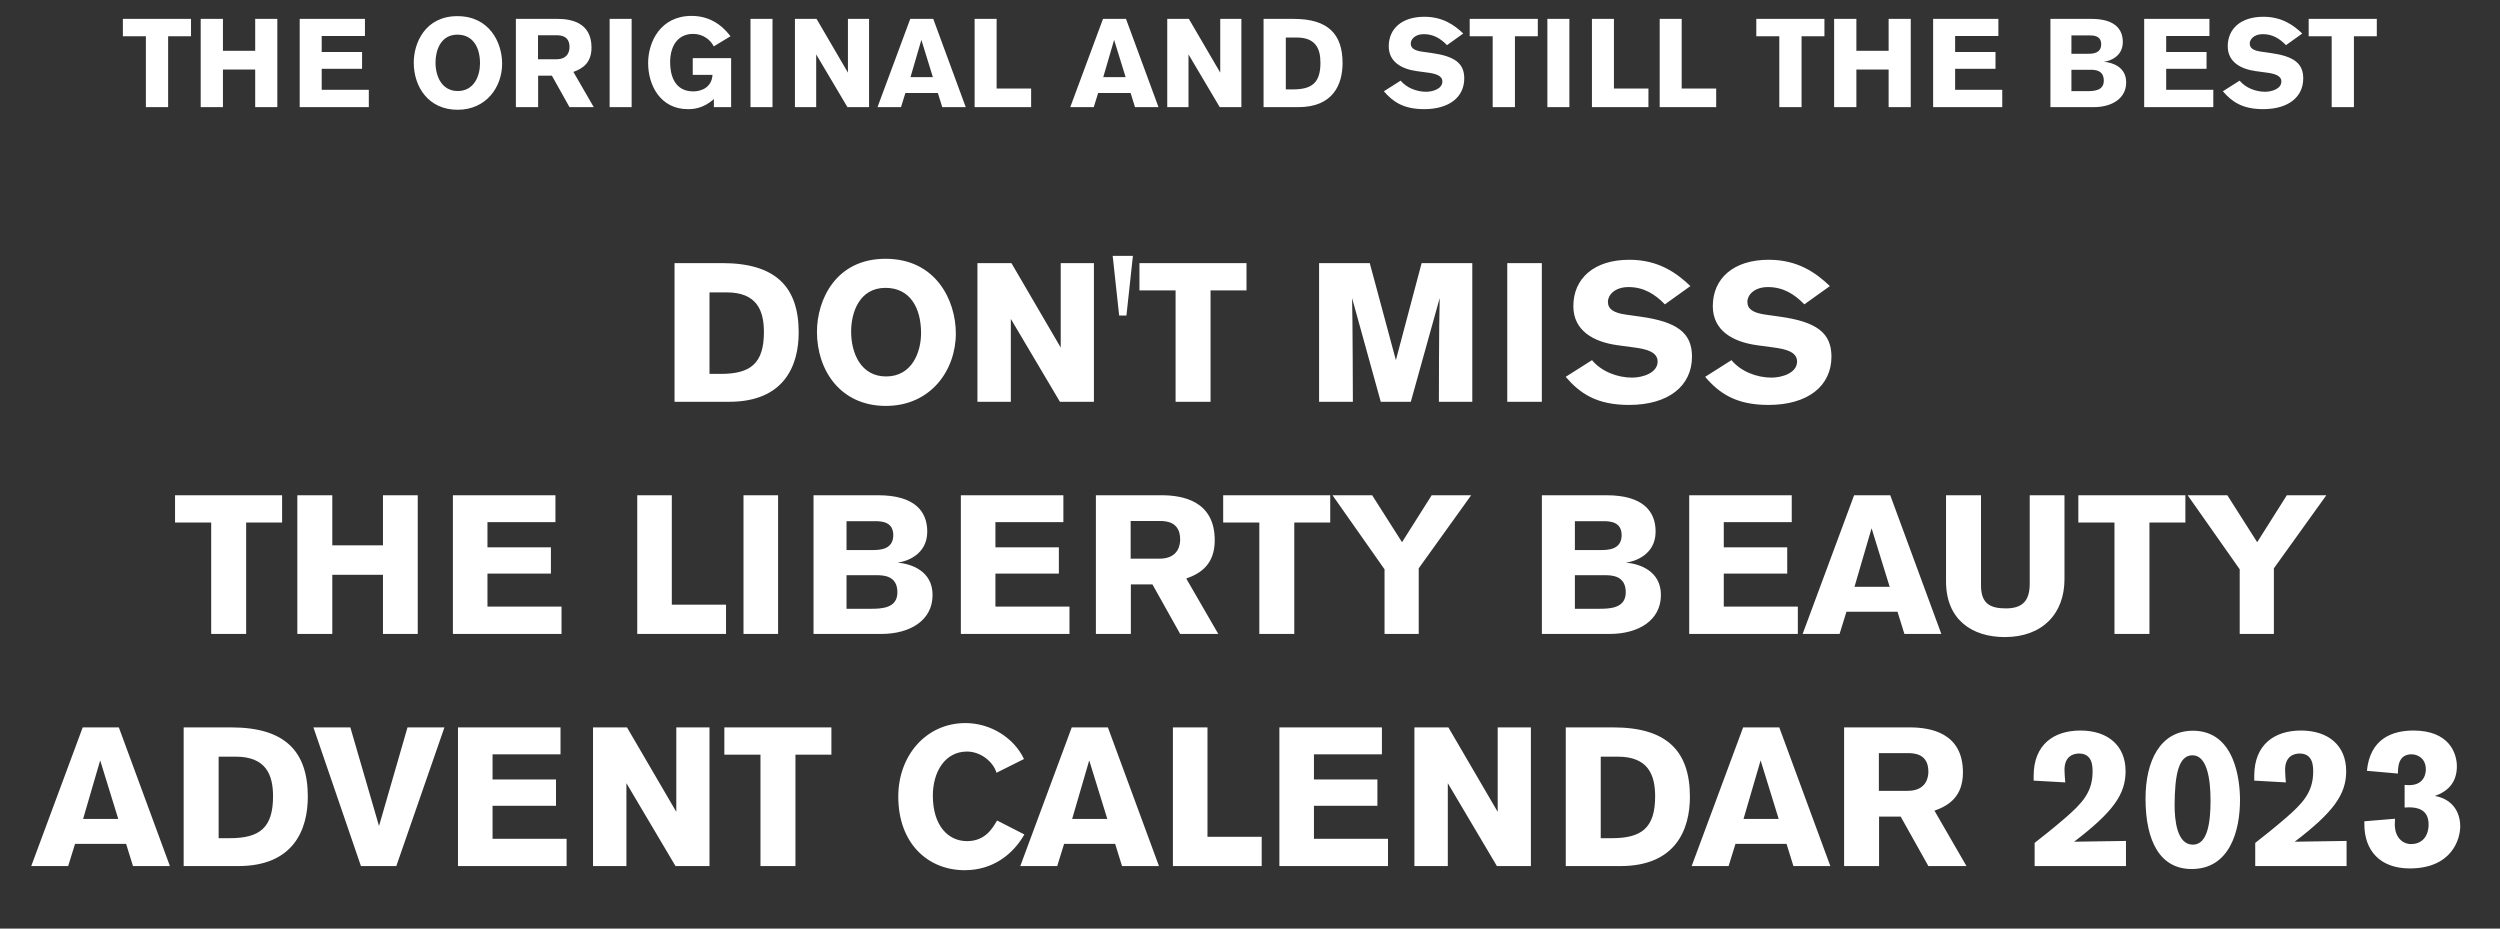
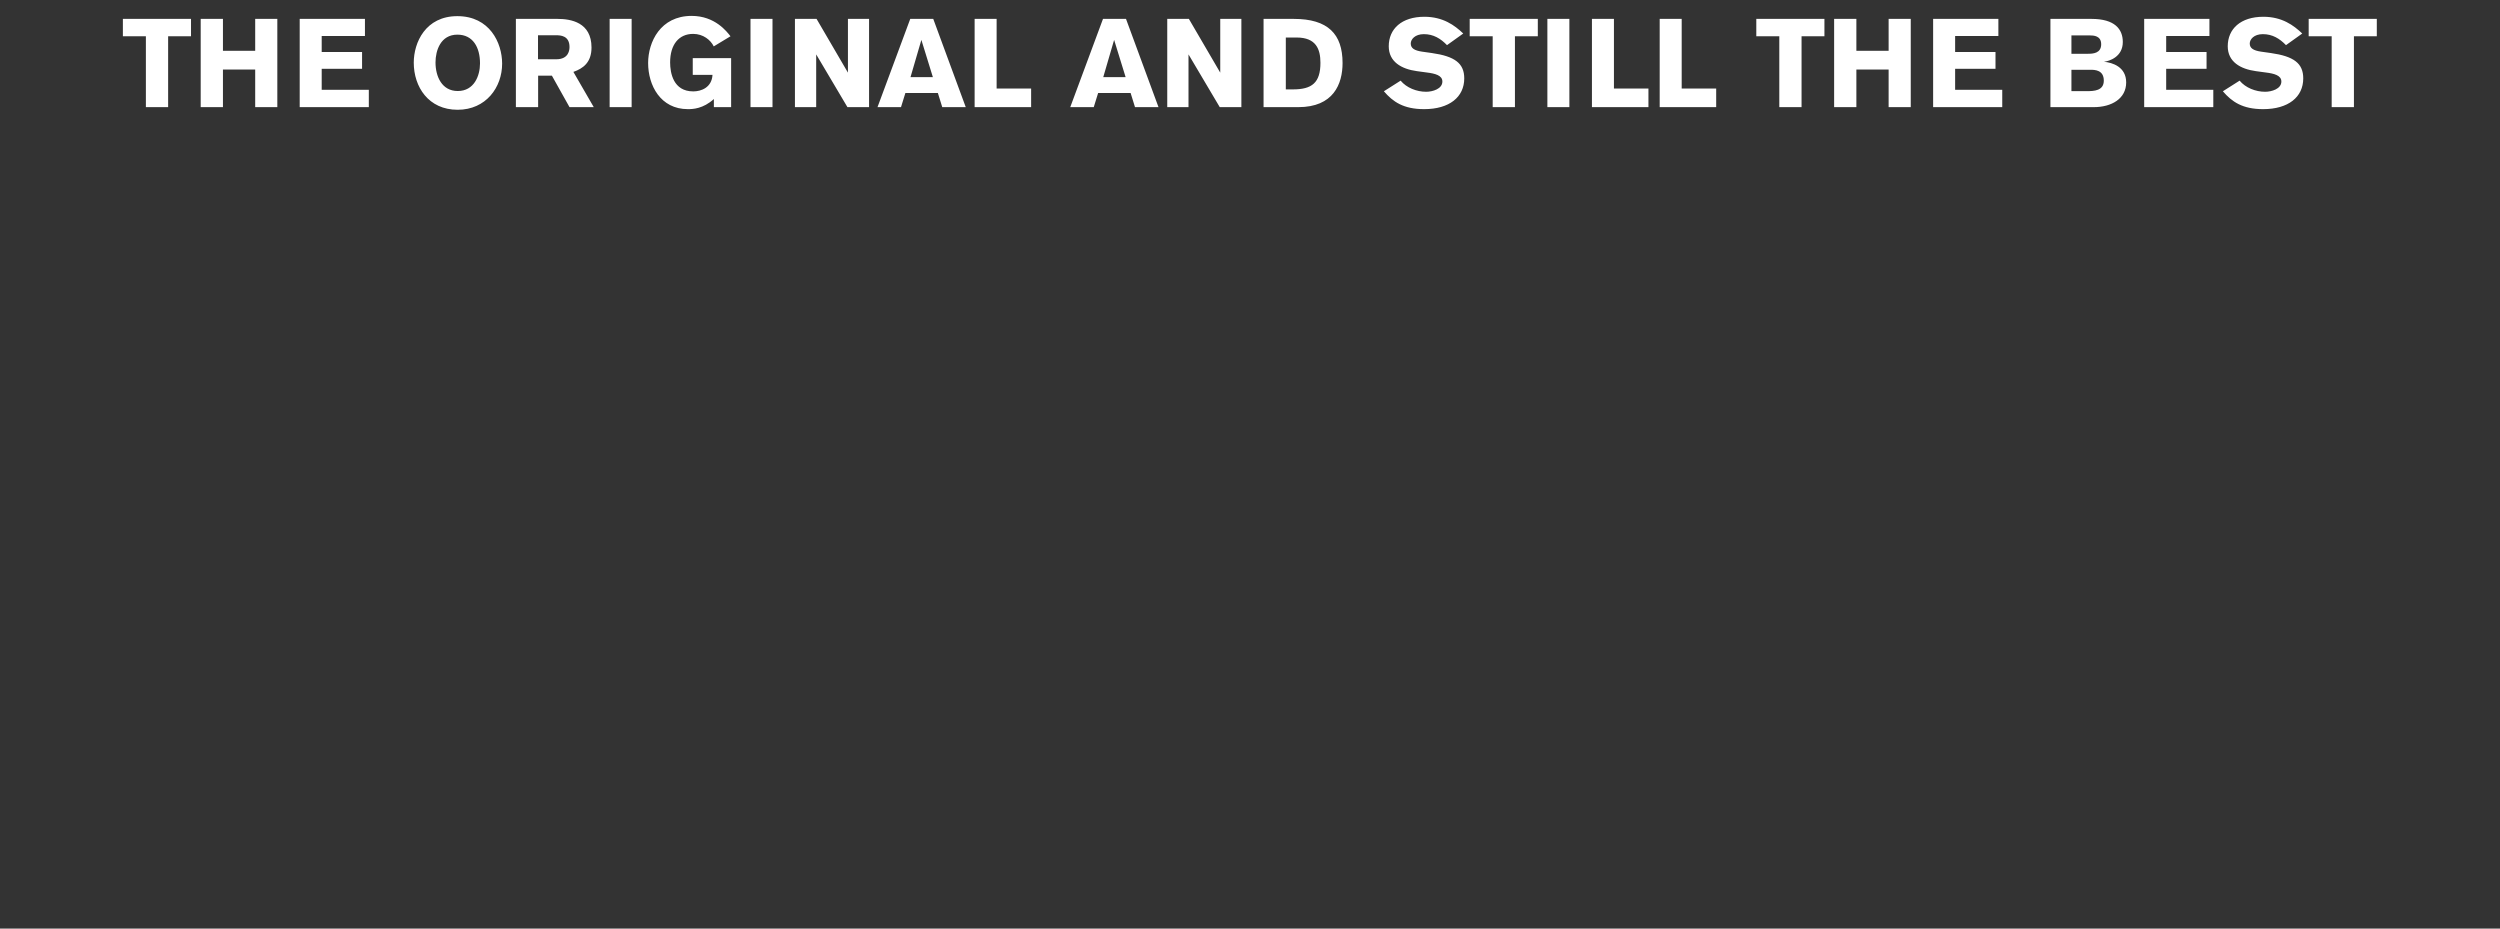
<svg xmlns="http://www.w3.org/2000/svg" width="280" height="104" viewBox="0 0 280 104" fill="none">
  <rect x="0" y="0" width="280" height="104" fill="#333333" stroke="none" />
-   <path d="M21.393 4.062H18.831V12H16.339V4.062H13.763V2.116H21.393V4.062ZM31.06 12H28.582V7.786H24.97V12H22.478V2.116H24.97V5.686H28.582V2.116H31.06V12ZM33.566 12V2.116H40.874V4.034H36.03V5.826H40.552V7.702H36.03V10.054H41.308V12H33.566ZM46.341 7.016C46.341 4.762 47.657 1.808 51.227 1.808C54.825 1.808 56.239 4.776 56.239 7.128C56.239 9.774 54.433 12.294 51.255 12.294C47.993 12.294 46.341 9.732 46.341 7.016ZM48.777 6.988C48.777 8.57 49.491 10.194 51.269 10.194C53.103 10.194 53.761 8.486 53.761 7.1C53.761 5.308 52.977 3.88 51.227 3.88C49.351 3.88 48.777 5.658 48.777 6.988ZM57.779 2.116H62.455C63.925 2.116 66.249 2.494 66.249 5.322C66.249 7.002 65.297 7.674 64.219 8.052L66.501 12H63.785L61.811 8.472H60.271V12H57.779V2.116ZM60.257 3.95V6.638H62.301C63.715 6.638 63.785 5.574 63.785 5.266C63.785 3.978 62.749 3.95 62.315 3.95H60.257ZM70.743 12H68.279V2.116H70.743V12ZM81.816 4.062L79.94 5.196C79.59 4.482 78.764 3.796 77.63 3.796C76.048 3.796 75.054 4.972 75.054 6.988C75.054 8.164 75.404 10.236 77.644 10.236C78.54 10.236 79.716 9.802 79.8 8.388H77.588V6.512H81.886V12H79.954V11.09C78.75 12.182 77.602 12.224 77.042 12.224C73.976 12.224 72.59 9.564 72.59 7.058C72.59 4.706 73.962 1.78 77.462 1.78C80.08 1.78 81.396 3.53 81.816 4.062ZM86.52 12H84.056V2.116H86.52V12ZM97.335 12H94.913L91.413 6.092V12H89.033V2.116H91.455L94.969 8.136V2.116H97.335V12ZM108.164 12H105.532L105.042 10.418H101.402L100.912 12H98.28L101.948 2.116H104.524L108.164 12ZM104.482 8.64L103.194 4.468L101.976 8.64H104.482ZM115.486 12H109.158V2.116H111.622V9.914H115.486V12ZM129.752 12H127.12L126.63 10.418H122.99L122.5 12H119.868L123.536 2.116H126.112L129.752 12ZM126.07 8.64L124.782 4.468L123.564 8.64H126.07ZM139.034 12H136.612L133.112 6.092V12H130.732V2.116H133.154L136.668 8.136V2.116H139.034V12ZM141.519 12V2.116H144.907C148.729 2.116 150.367 3.81 150.367 7.058C150.367 9.41 149.345 12 145.411 12H141.519ZM144.011 4.202V10.012H144.809C146.937 10.012 147.889 9.27 147.889 7.03C147.889 5.49 147.385 4.202 145.229 4.202H144.011ZM163.884 3.754L162.064 5.056C161.35 4.314 160.538 3.824 159.474 3.824C158.466 3.824 158.004 4.412 158.004 4.874C158.004 5.406 158.424 5.658 159.264 5.784L160.356 5.938C162.932 6.302 163.996 7.086 163.996 8.78C163.996 10.866 162.33 12.224 159.502 12.224C157.192 12.224 156.002 11.398 154.994 10.222L156.87 9.032C157.528 9.83 158.662 10.278 159.726 10.278C160.454 10.278 161.546 9.956 161.546 9.13C161.546 8.43 160.706 8.234 159.824 8.122L158.69 7.968C156.954 7.73 155.54 6.918 155.54 5.182C155.54 3.236 156.982 1.878 159.53 1.878C161.616 1.878 162.918 2.83 163.884 3.754ZM172.235 4.062H169.673V12H167.181V4.062H164.605V2.116H172.235V4.062ZM175.77 12H173.306V2.116H175.77V12ZM184.625 12H178.297V2.116H180.761V9.914H184.625V12ZM192.213 12H185.885V2.116H188.349V9.914H192.213V12ZM204.336 4.062H201.774V12H199.282V4.062H196.706V2.116H204.336V4.062ZM214.004 12H211.526V7.786H207.914V12H205.422V2.116H207.914V5.686H211.526V2.116H214.004V12ZM216.51 12V2.116H223.818V4.034H218.974V5.826H223.496V7.702H218.974V10.054H224.252V12H216.51ZM229.648 12V2.116H234.254C236.858 2.116 237.754 3.264 237.754 4.706C237.754 6.372 236.242 6.848 235.64 6.918C236.592 7.002 238.132 7.492 238.132 9.228C238.132 11.048 236.508 12 234.492 12H229.648ZM232 6.022H233.862C234.394 6.022 235.332 5.98 235.332 4.958C235.332 4.006 234.506 3.964 234.03 3.964H232V6.022ZM232 10.208H233.722C234.52 10.208 235.626 10.166 235.626 9.032C235.626 7.842 234.632 7.814 234.128 7.814H232V10.208ZM240.148 12V2.116H247.456V4.034H242.612V5.826H247.134V7.702H242.612V10.054H247.89V12H240.148ZM257.851 3.754L256.031 5.056C255.317 4.314 254.505 3.824 253.441 3.824C252.433 3.824 251.971 4.412 251.971 4.874C251.971 5.406 252.391 5.658 253.231 5.784L254.323 5.938C256.899 6.302 257.963 7.086 257.963 8.78C257.963 10.866 256.297 12.224 253.469 12.224C251.159 12.224 249.969 11.398 248.961 10.222L250.837 9.032C251.495 9.83 252.629 10.278 253.693 10.278C254.421 10.278 255.513 9.956 255.513 9.13C255.513 8.43 254.673 8.234 253.791 8.122L252.657 7.968C250.921 7.73 249.507 6.918 249.507 5.182C249.507 3.236 250.949 1.878 253.497 1.878C255.583 1.878 256.885 2.83 257.851 3.754ZM266.202 4.062H263.64V12H261.148V4.062H258.572V2.116H266.202V4.062Z" fill="white" />
-   <path d="M75.549 45V29.468H80.873C86.879 29.468 89.453 32.13 89.453 37.234C89.453 40.93 87.847 45 81.665 45H75.549ZM79.465 32.746V41.876H80.719C84.063 41.876 85.559 40.71 85.559 37.19C85.559 34.77 84.767 32.746 81.379 32.746H79.465ZM91.499 37.168C91.499 33.626 93.567 28.984 99.177 28.984C104.831 28.984 107.053 33.648 107.053 37.344C107.053 41.502 104.215 45.462 99.221 45.462C94.095 45.462 91.499 41.436 91.499 37.168ZM95.327 37.124C95.327 39.61 96.449 42.162 99.243 42.162C102.125 42.162 103.159 39.478 103.159 37.3C103.159 34.484 101.927 32.24 99.177 32.24C96.229 32.24 95.327 35.034 95.327 37.124ZM122.519 45H118.713L113.213 35.716V45H109.473V29.468H113.279L118.801 38.928V29.468H122.519V45ZM126.886 28.654L126.16 35.342H125.346L124.62 28.654H126.886ZM139.608 32.526H135.582V45H131.666V32.526H127.618V29.468H139.608V32.526ZM164.897 45H161.157C161.157 45 161.157 36.42 161.245 33.384L158.011 45H154.645L151.433 33.384C151.499 35.562 151.521 45 151.521 45H147.737V29.468H153.413L156.339 40.336L159.221 29.468H164.897V45ZM172.685 45H168.813V29.468H172.685V45ZM189.327 32.042L186.467 34.088C185.345 32.922 184.069 32.152 182.397 32.152C180.813 32.152 180.087 33.076 180.087 33.802C180.087 34.638 180.747 35.034 182.067 35.232L183.783 35.474C187.831 36.046 189.503 37.278 189.503 39.94C189.503 43.218 186.885 45.352 182.441 45.352C178.811 45.352 176.941 44.054 175.357 42.206L178.305 40.336C179.339 41.59 181.121 42.294 182.793 42.294C183.937 42.294 185.653 41.788 185.653 40.49C185.653 39.39 184.333 39.082 182.947 38.906L181.165 38.664C178.437 38.29 176.215 37.014 176.215 34.286C176.215 31.228 178.481 29.094 182.485 29.094C185.763 29.094 187.809 30.59 189.327 32.042ZM204.946 32.042L202.086 34.088C200.964 32.922 199.688 32.152 198.016 32.152C196.432 32.152 195.706 33.076 195.706 33.802C195.706 34.638 196.366 35.034 197.686 35.232L199.402 35.474C203.45 36.046 205.122 37.278 205.122 39.94C205.122 43.218 202.504 45.352 198.06 45.352C194.43 45.352 192.56 44.054 190.976 42.206L193.924 40.336C194.958 41.59 196.74 42.294 198.412 42.294C199.556 42.294 201.272 41.788 201.272 40.49C201.272 39.39 199.952 39.082 198.566 38.906L196.784 38.664C194.056 38.29 191.834 37.014 191.834 34.286C191.834 31.228 194.1 29.094 198.104 29.094C201.382 29.094 203.428 30.59 204.946 32.042ZM31.595 58.526H27.569V71H23.653V58.526H19.605V55.468H31.595V58.526ZM46.787 71H42.893V64.378H37.217V71H33.301V55.468H37.217V61.078H42.893V55.468H46.787V71ZM50.724 71V55.468H62.209V58.482H54.596V61.298H61.703V64.246H54.596V67.942H62.891V71H50.724ZM81.315 71H71.371V55.468H75.243V67.722H81.315V71ZM87.145 71H83.273V55.468H87.145V71ZM91.115 71V55.468H98.353C102.445 55.468 103.853 57.272 103.853 59.538C103.853 62.156 101.477 62.904 100.531 63.014C102.027 63.146 104.447 63.916 104.447 66.644C104.447 69.504 101.895 71 98.727 71H91.115ZM94.811 61.606H97.737C98.573 61.606 100.047 61.54 100.047 59.934C100.047 58.438 98.749 58.372 98.001 58.372H94.811V61.606ZM94.811 68.184H97.517C98.771 68.184 100.509 68.118 100.509 66.336C100.509 64.466 98.947 64.422 98.155 64.422H94.811V68.184ZM107.615 71V55.468H119.099V58.482H111.487V61.298H118.593V64.246H111.487V67.942H119.781V71H107.615ZM122.74 55.468H130.088C132.398 55.468 136.05 56.062 136.05 60.506C136.05 63.146 134.554 64.202 132.86 64.796L136.446 71H132.178L129.076 65.456H126.656V71H122.74V55.468ZM126.634 58.35V62.574H129.846C132.068 62.574 132.178 60.902 132.178 60.418C132.178 58.394 130.55 58.35 129.868 58.35H126.634ZM148.986 58.526H144.96V71H141.044V58.526H136.996V55.468H148.986V58.526ZM164.771 55.468L158.897 63.652V71H155.069V63.762L149.239 55.468H153.683L157.027 60.726L160.349 55.468H164.771ZM172.691 71V55.468H179.929C184.021 55.468 185.429 57.272 185.429 59.538C185.429 62.156 183.053 62.904 182.107 63.014C183.603 63.146 186.023 63.916 186.023 66.644C186.023 69.504 183.471 71 180.303 71H172.691ZM176.387 61.606H179.313C180.149 61.606 181.623 61.54 181.623 59.934C181.623 58.438 180.325 58.372 179.577 58.372H176.387V61.606ZM176.387 68.184H179.093C180.347 68.184 182.085 68.118 182.085 66.336C182.085 64.466 180.523 64.422 179.731 64.422H176.387V68.184ZM189.191 71V55.468H200.675V58.482H193.063V61.298H200.169V64.246H193.063V67.942H201.357V71H189.191ZM217.428 71H213.292L212.522 68.514H206.802L206.032 71H201.896L207.66 55.468H211.708L217.428 71ZM211.642 65.72L209.618 59.164L207.704 65.72H211.642ZM231.222 55.468V64.862C231.222 68.756 228.736 71.352 224.534 71.352C220.882 71.352 217.956 69.416 217.956 65.126V55.468H221.872V65.566C221.872 67.634 222.928 68.14 224.666 68.14C226.646 68.14 227.328 67.15 227.328 65.368V55.468H231.222ZM244.763 58.526H240.737V71H236.821V58.526H232.773V55.468H244.763V58.526ZM260.549 55.468L254.675 63.652V71H250.847V63.762L245.017 55.468H249.461L252.805 60.726L256.127 55.468H260.549ZM19.03 97H14.895L14.124 94.514H8.405L7.635 97H3.499L9.263 81.468H13.31L19.03 97ZM13.245 91.72L11.22 85.164L9.307 91.72H13.245ZM20.571 97V81.468H25.895C31.901 81.468 34.475 84.13 34.475 89.234C34.475 92.93 32.869 97 26.687 97H20.571ZM24.487 84.746V93.876H25.741C29.085 93.876 30.581 92.71 30.581 89.19C30.581 86.77 29.789 84.746 26.401 84.746H24.487ZM49.776 81.468L44.386 97H40.426L35.102 81.468H39.238L42.45 92.512L45.64 81.468H49.776ZM51.294 97V81.468H62.778V84.482H55.166V87.298H62.272V90.246H55.166V93.942H63.46V97H51.294ZM79.464 97H75.658L70.158 87.716V97H66.418V81.468H70.224L75.746 90.928V81.468H79.464V97ZM93.116 84.526H89.09V97H85.174V84.526H81.126V81.468H93.116V84.526ZM111.673 91.896L114.731 93.458C113.499 95.614 111.277 97.462 108.043 97.462C103.929 97.462 100.607 94.47 100.607 89.212C100.607 84.614 103.731 80.984 108.131 80.984C110.991 80.984 113.587 82.678 114.687 85.01L111.607 86.55C111.277 85.384 109.891 84.174 108.307 84.174C105.799 84.174 104.479 86.506 104.479 89.102C104.479 92.512 106.217 94.206 108.307 94.206C110.331 94.206 111.145 92.798 111.673 91.896ZM129.804 97H125.668L124.898 94.514H119.178L118.408 97H114.272L120.036 81.468H124.084L129.804 97ZM124.018 91.72L121.994 85.164L120.08 91.72H124.018ZM141.31 97H131.366V81.468H135.238V93.722H141.31V97ZM143.29 97V81.468H154.774V84.482H147.162V87.298H154.268V90.246H147.162V93.942H155.456V97H143.29ZM171.46 97H167.654L162.154 87.716V97H158.414V81.468H162.22L167.742 90.928V81.468H171.46V97ZM175.366 97V81.468H180.69C186.696 81.468 189.27 84.13 189.27 89.234C189.27 92.93 187.664 97 181.482 97H175.366ZM179.282 84.746V93.876H180.536C183.88 93.876 185.376 92.71 185.376 89.19C185.376 86.77 184.584 84.746 181.196 84.746H179.282ZM204.999 97H200.863L200.093 94.514H194.373L193.603 97H189.467L195.231 81.468H199.279L204.999 97ZM199.213 91.72L197.189 85.164L195.275 91.72H199.213ZM206.539 81.468H213.887C216.197 81.468 219.849 82.062 219.849 86.506C219.849 89.146 218.353 90.202 216.659 90.796L220.245 97H215.977L212.875 91.456H210.455V97H206.539V81.468ZM210.433 84.35V88.574H213.645C215.867 88.574 215.977 86.902 215.977 86.418C215.977 84.394 214.349 84.35 213.667 84.35H210.433ZM231.311 87.628L227.769 87.43V86.902C227.769 83.382 230.035 81.82 233.005 81.82C236.063 81.82 238.065 83.492 238.065 86.374C238.065 88.97 236.657 90.95 232.301 94.272C232.301 94.272 237.493 94.184 238.109 94.184V97H227.879V94.404C229.023 93.502 229.793 92.908 231.333 91.588C233.093 90.048 234.369 88.794 234.369 86.44C234.369 85.846 234.369 84.394 232.851 84.394C232.257 84.394 231.223 84.658 231.223 86.22C231.223 86.594 231.267 87.166 231.311 87.628ZM240.299 89.432C240.299 85.23 241.949 81.842 245.601 81.842C250.375 81.842 250.881 87.496 250.881 89.608C250.881 92.996 249.759 97.33 245.469 97.33C241.949 97.33 240.299 94.25 240.299 89.432ZM243.555 90.158C243.555 91.874 243.819 94.602 245.601 94.602C247.273 94.602 247.581 92.05 247.581 89.652C247.581 87.232 247.185 84.592 245.557 84.592C243.995 84.592 243.577 86.77 243.555 90.158ZM256.018 87.628L252.476 87.43V86.902C252.476 83.382 254.742 81.82 257.712 81.82C260.77 81.82 262.772 83.492 262.772 86.374C262.772 88.97 261.364 90.95 257.008 94.272C257.008 94.272 262.2 94.184 262.816 94.184V97H252.586V94.404C253.73 93.502 254.5 92.908 256.04 91.588C257.8 90.048 259.076 88.794 259.076 86.44C259.076 85.846 259.076 84.394 257.558 84.394C256.964 84.394 255.93 84.658 255.93 86.22C255.93 86.594 255.974 87.166 256.018 87.628ZM268.57 86.638L265.094 86.33C265.446 82.744 267.91 81.82 270.308 81.82C274.334 81.82 275.17 84.394 275.17 85.824C275.17 87.694 274.092 88.662 272.706 89.146C274.576 89.476 275.544 90.84 275.544 92.556C275.544 93.964 274.62 97.264 269.89 97.264C266.59 97.264 264.808 95.284 264.808 92.314V91.984L268.24 91.698C268.24 91.698 268.218 92.116 268.218 92.336C268.218 93.722 269.032 94.536 270.044 94.536C271.21 94.536 272.002 93.722 272.002 92.336C272.002 90.642 270.726 90.422 269.802 90.422C269.626 90.422 269.318 90.444 269.318 90.444V87.914C269.318 87.914 269.648 87.936 269.824 87.936C271.694 87.936 271.694 86.33 271.694 86.176C271.694 84.966 270.814 84.482 270.088 84.482C268.57 84.482 268.57 86 268.57 86.638Z" fill="white" />
+   <path d="M21.393 4.062H18.831V12H16.339V4.062H13.763V2.116H21.393V4.062ZM31.06 12H28.582V7.786H24.97V12H22.478V2.116H24.97V5.686H28.582V2.116H31.06V12ZM33.566 12V2.116H40.874V4.034H36.03V5.826H40.552V7.702H36.03V10.054H41.308V12H33.566ZM46.341 7.016C46.341 4.762 47.657 1.808 51.227 1.808C54.825 1.808 56.239 4.776 56.239 7.128C56.239 9.774 54.433 12.294 51.255 12.294C47.993 12.294 46.341 9.732 46.341 7.016ZM48.777 6.988C48.777 8.57 49.491 10.194 51.269 10.194C53.103 10.194 53.761 8.486 53.761 7.1C53.761 5.308 52.977 3.88 51.227 3.88C49.351 3.88 48.777 5.658 48.777 6.988ZM57.779 2.116H62.455C63.925 2.116 66.249 2.494 66.249 5.322C66.249 7.002 65.297 7.674 64.219 8.052L66.501 12H63.785L61.811 8.472H60.271V12H57.779V2.116ZM60.257 3.95V6.638H62.301C63.715 6.638 63.785 5.574 63.785 5.266C63.785 3.978 62.749 3.95 62.315 3.95H60.257ZM70.743 12H68.279V2.116H70.743V12ZM81.816 4.062L79.94 5.196C79.59 4.482 78.764 3.796 77.63 3.796C76.048 3.796 75.054 4.972 75.054 6.988C75.054 8.164 75.404 10.236 77.644 10.236C78.54 10.236 79.716 9.802 79.8 8.388H77.588V6.512H81.886V12H79.954V11.09C78.75 12.182 77.602 12.224 77.042 12.224C73.976 12.224 72.59 9.564 72.59 7.058C72.59 4.706 73.962 1.78 77.462 1.78C80.08 1.78 81.396 3.53 81.816 4.062ZM86.52 12H84.056V2.116H86.52V12ZM97.335 12H94.913L91.413 6.092V12H89.033V2.116H91.455L94.969 8.136V2.116H97.335V12ZM108.164 12H105.532L105.042 10.418H101.402L100.912 12H98.28L101.948 2.116H104.524L108.164 12ZM104.482 8.64L103.194 4.468L101.976 8.64H104.482ZM115.486 12H109.158V2.116H111.622V9.914H115.486V12ZM129.752 12H127.12L126.63 10.418H122.99L122.5 12H119.868L123.536 2.116H126.112L129.752 12ZM126.07 8.64L124.782 4.468L123.564 8.64H126.07ZM139.034 12H136.612L133.112 6.092V12H130.732V2.116H133.154L136.668 8.136V2.116H139.034V12ZM141.519 12V2.116H144.907C148.729 2.116 150.367 3.81 150.367 7.058C150.367 9.41 149.345 12 145.411 12H141.519ZM144.011 4.202V10.012H144.809C146.937 10.012 147.889 9.27 147.889 7.03C147.889 5.49 147.385 4.202 145.229 4.202H144.011ZM163.884 3.754L162.064 5.056C161.35 4.314 160.538 3.824 159.474 3.824C158.466 3.824 158.004 4.412 158.004 4.874C158.004 5.406 158.424 5.658 159.264 5.784L160.356 5.938C162.932 6.302 163.996 7.086 163.996 8.78C163.996 10.866 162.33 12.224 159.502 12.224C157.192 12.224 156.002 11.398 154.994 10.222L156.87 9.032C157.528 9.83 158.662 10.278 159.726 10.278C160.454 10.278 161.546 9.956 161.546 9.13C161.546 8.43 160.706 8.234 159.824 8.122L158.69 7.968C156.954 7.73 155.54 6.918 155.54 5.182C155.54 3.236 156.982 1.878 159.53 1.878C161.616 1.878 162.918 2.83 163.884 3.754ZM172.235 4.062H169.673V12H167.181V4.062H164.605V2.116H172.235V4.062ZM175.77 12H173.306V2.116H175.77V12ZM184.625 12H178.297V2.116H180.761V9.914H184.625V12ZM192.213 12H185.885V2.116H188.349V9.914H192.213V12ZM204.336 4.062H201.774V12H199.282V4.062H196.706V2.116H204.336V4.062ZM214.004 12H211.526V7.786H207.914V12H205.422V2.116H207.914V5.686H211.526V2.116H214.004V12ZM216.51 12V2.116H223.818V4.034H218.974V5.826H223.496V7.702H218.974V10.054H224.252V12H216.51ZM229.648 12V2.116H234.254C236.858 2.116 237.754 3.264 237.754 4.706C237.754 6.372 236.242 6.848 235.64 6.918C236.592 7.002 238.132 7.492 238.132 9.228C238.132 11.048 236.508 12 234.492 12H229.648ZM232 6.022H233.862C234.394 6.022 235.332 5.98 235.332 4.958C235.332 4.006 234.506 3.964 234.03 3.964H232V6.022ZM232 10.208H233.722C234.52 10.208 235.626 10.166 235.626 9.032C235.626 7.842 234.632 7.814 234.128 7.814H232V10.208ZM240.148 12V2.116H247.456V4.034H242.612V5.826H247.134V7.702H242.612V10.054H247.89V12H240.148ZM257.851 3.754L256.031 5.056C255.317 4.314 254.505 3.824 253.441 3.824C252.433 3.824 251.971 4.412 251.971 4.874C251.971 5.406 252.391 5.658 253.231 5.784L254.323 5.938C256.899 6.302 257.963 7.086 257.963 8.78C257.963 10.866 256.297 12.224 253.469 12.224C251.159 12.224 249.969 11.398 248.961 10.222L250.837 9.032C251.495 9.83 252.629 10.278 253.693 10.278C254.421 10.278 255.513 9.956 255.513 9.13C255.513 8.43 254.673 8.234 253.791 8.122L252.657 7.968C250.921 7.73 249.507 6.918 249.507 5.182C249.507 3.236 250.949 1.878 253.497 1.878C255.583 1.878 256.885 2.83 257.851 3.754ZM266.202 4.062H263.64V12H261.148V4.062H258.572V2.116H266.202Z" fill="white" />
</svg>